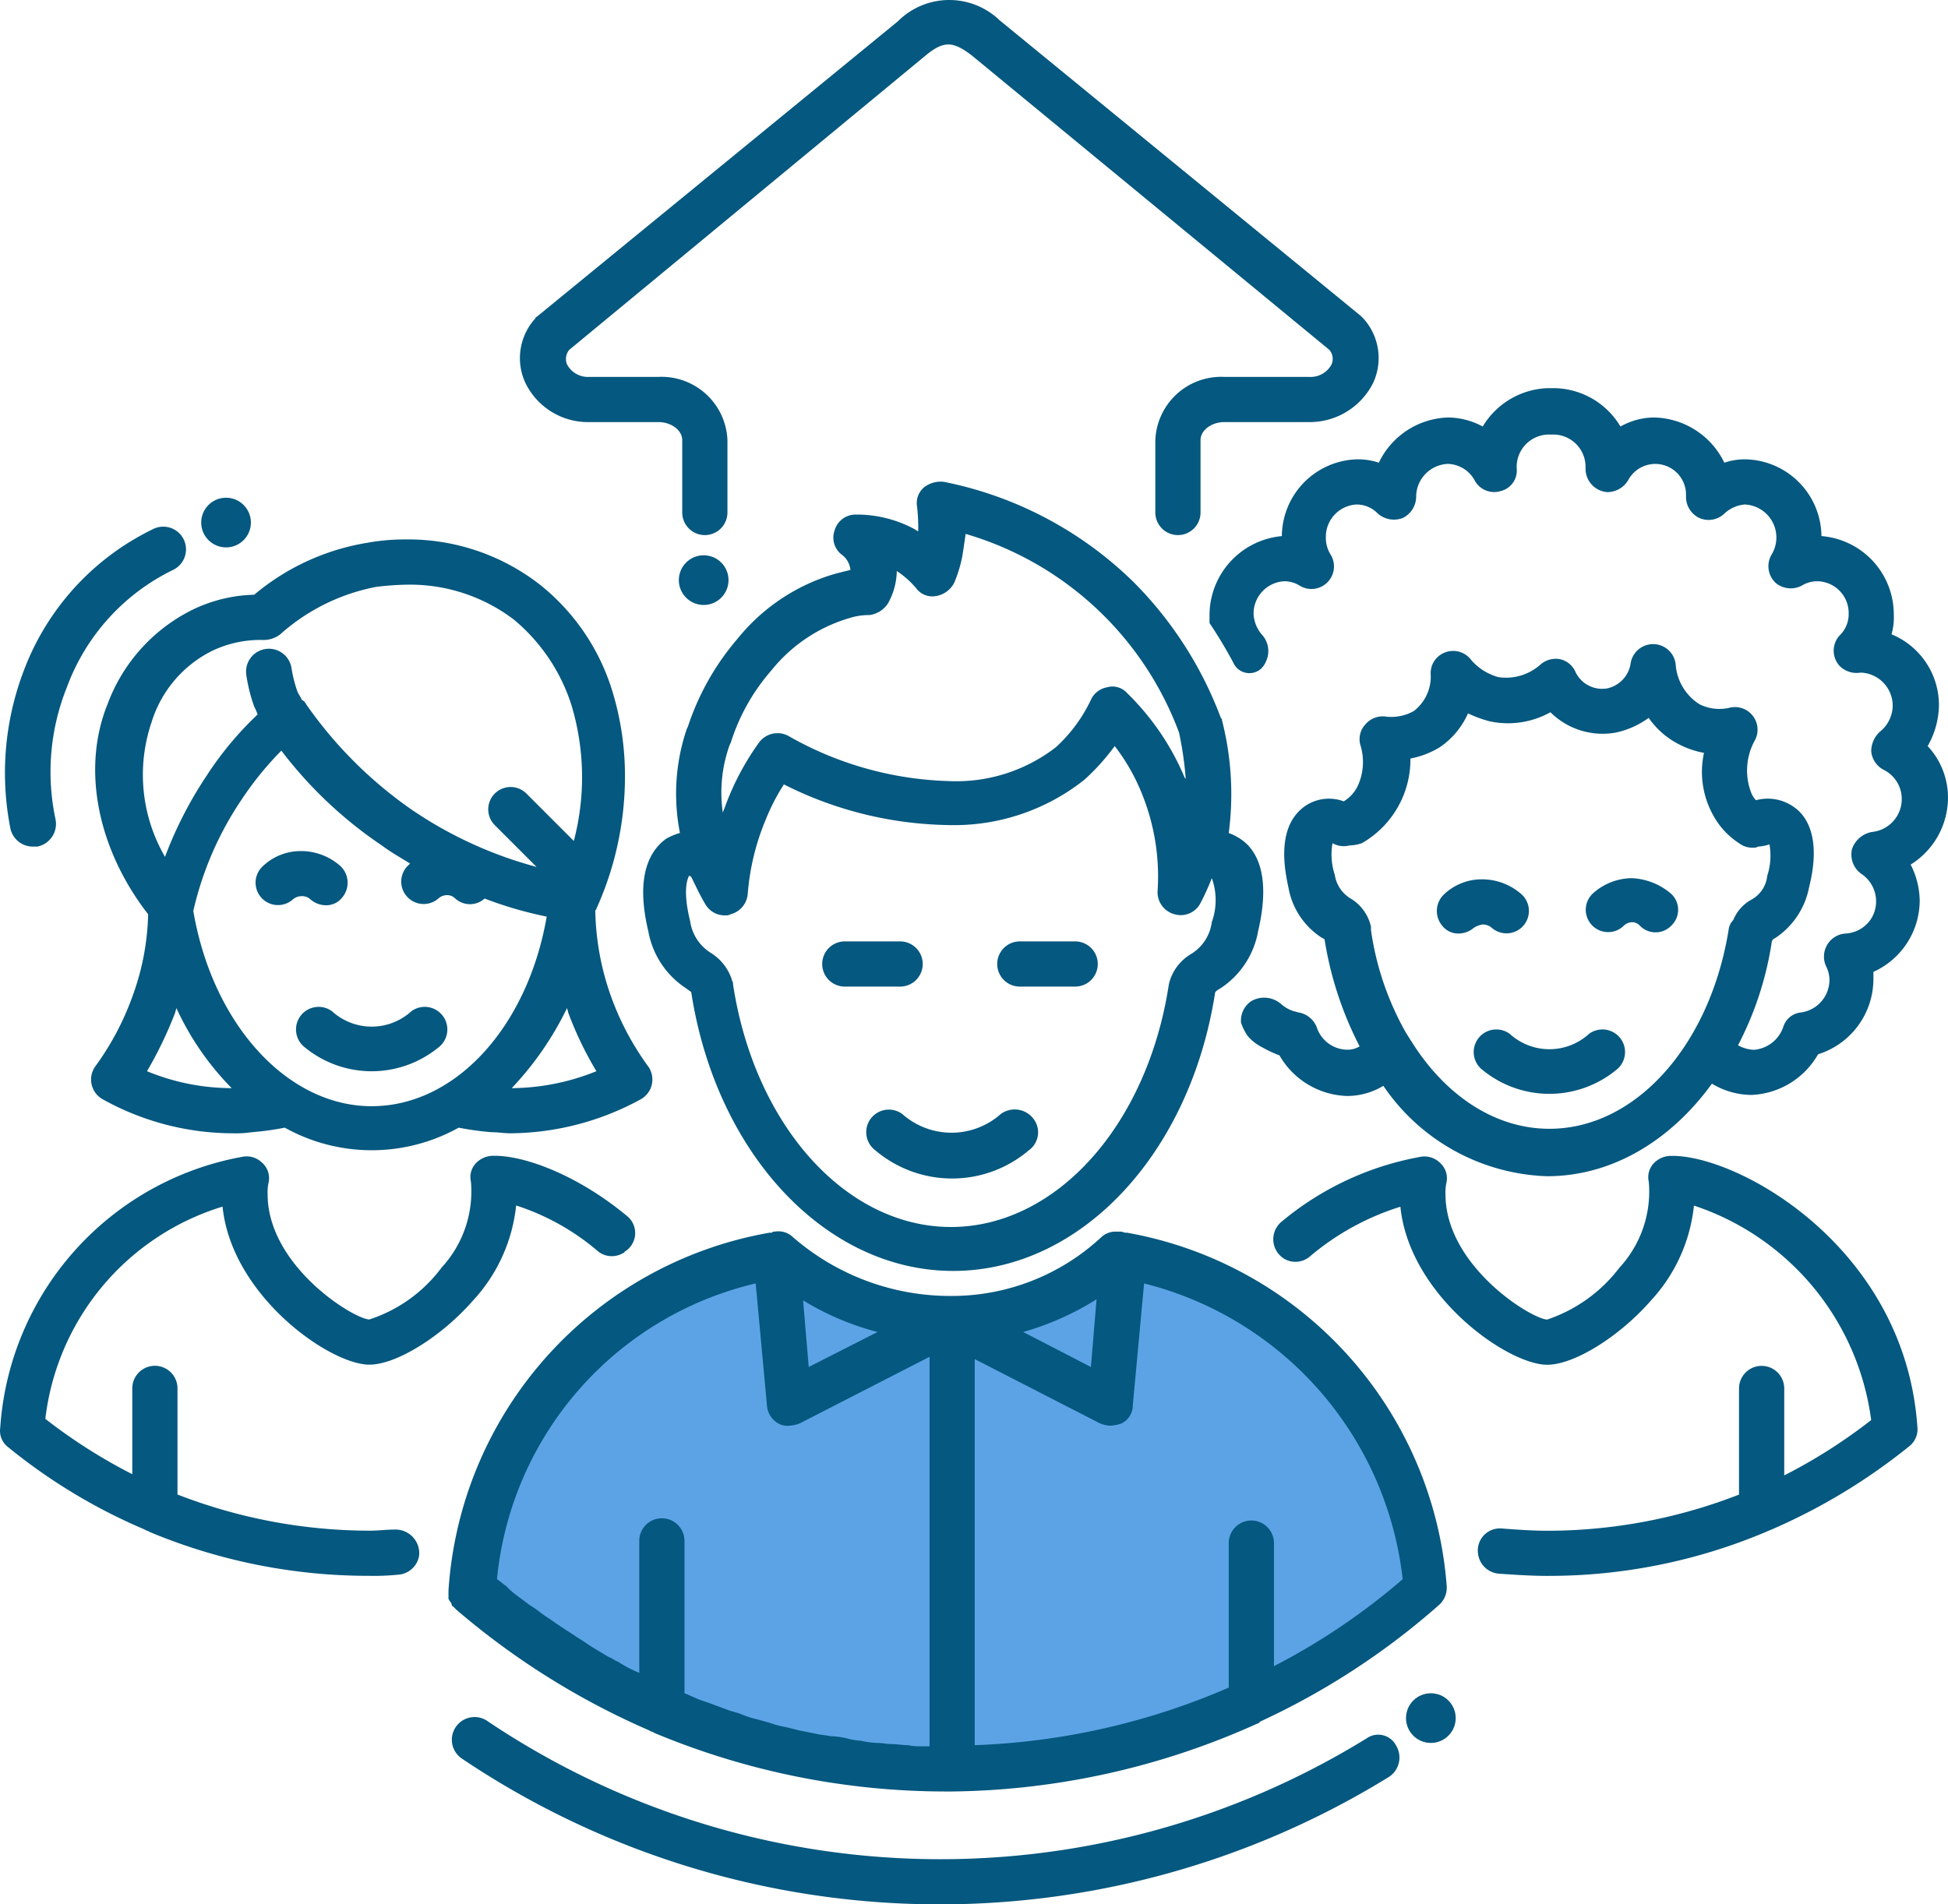
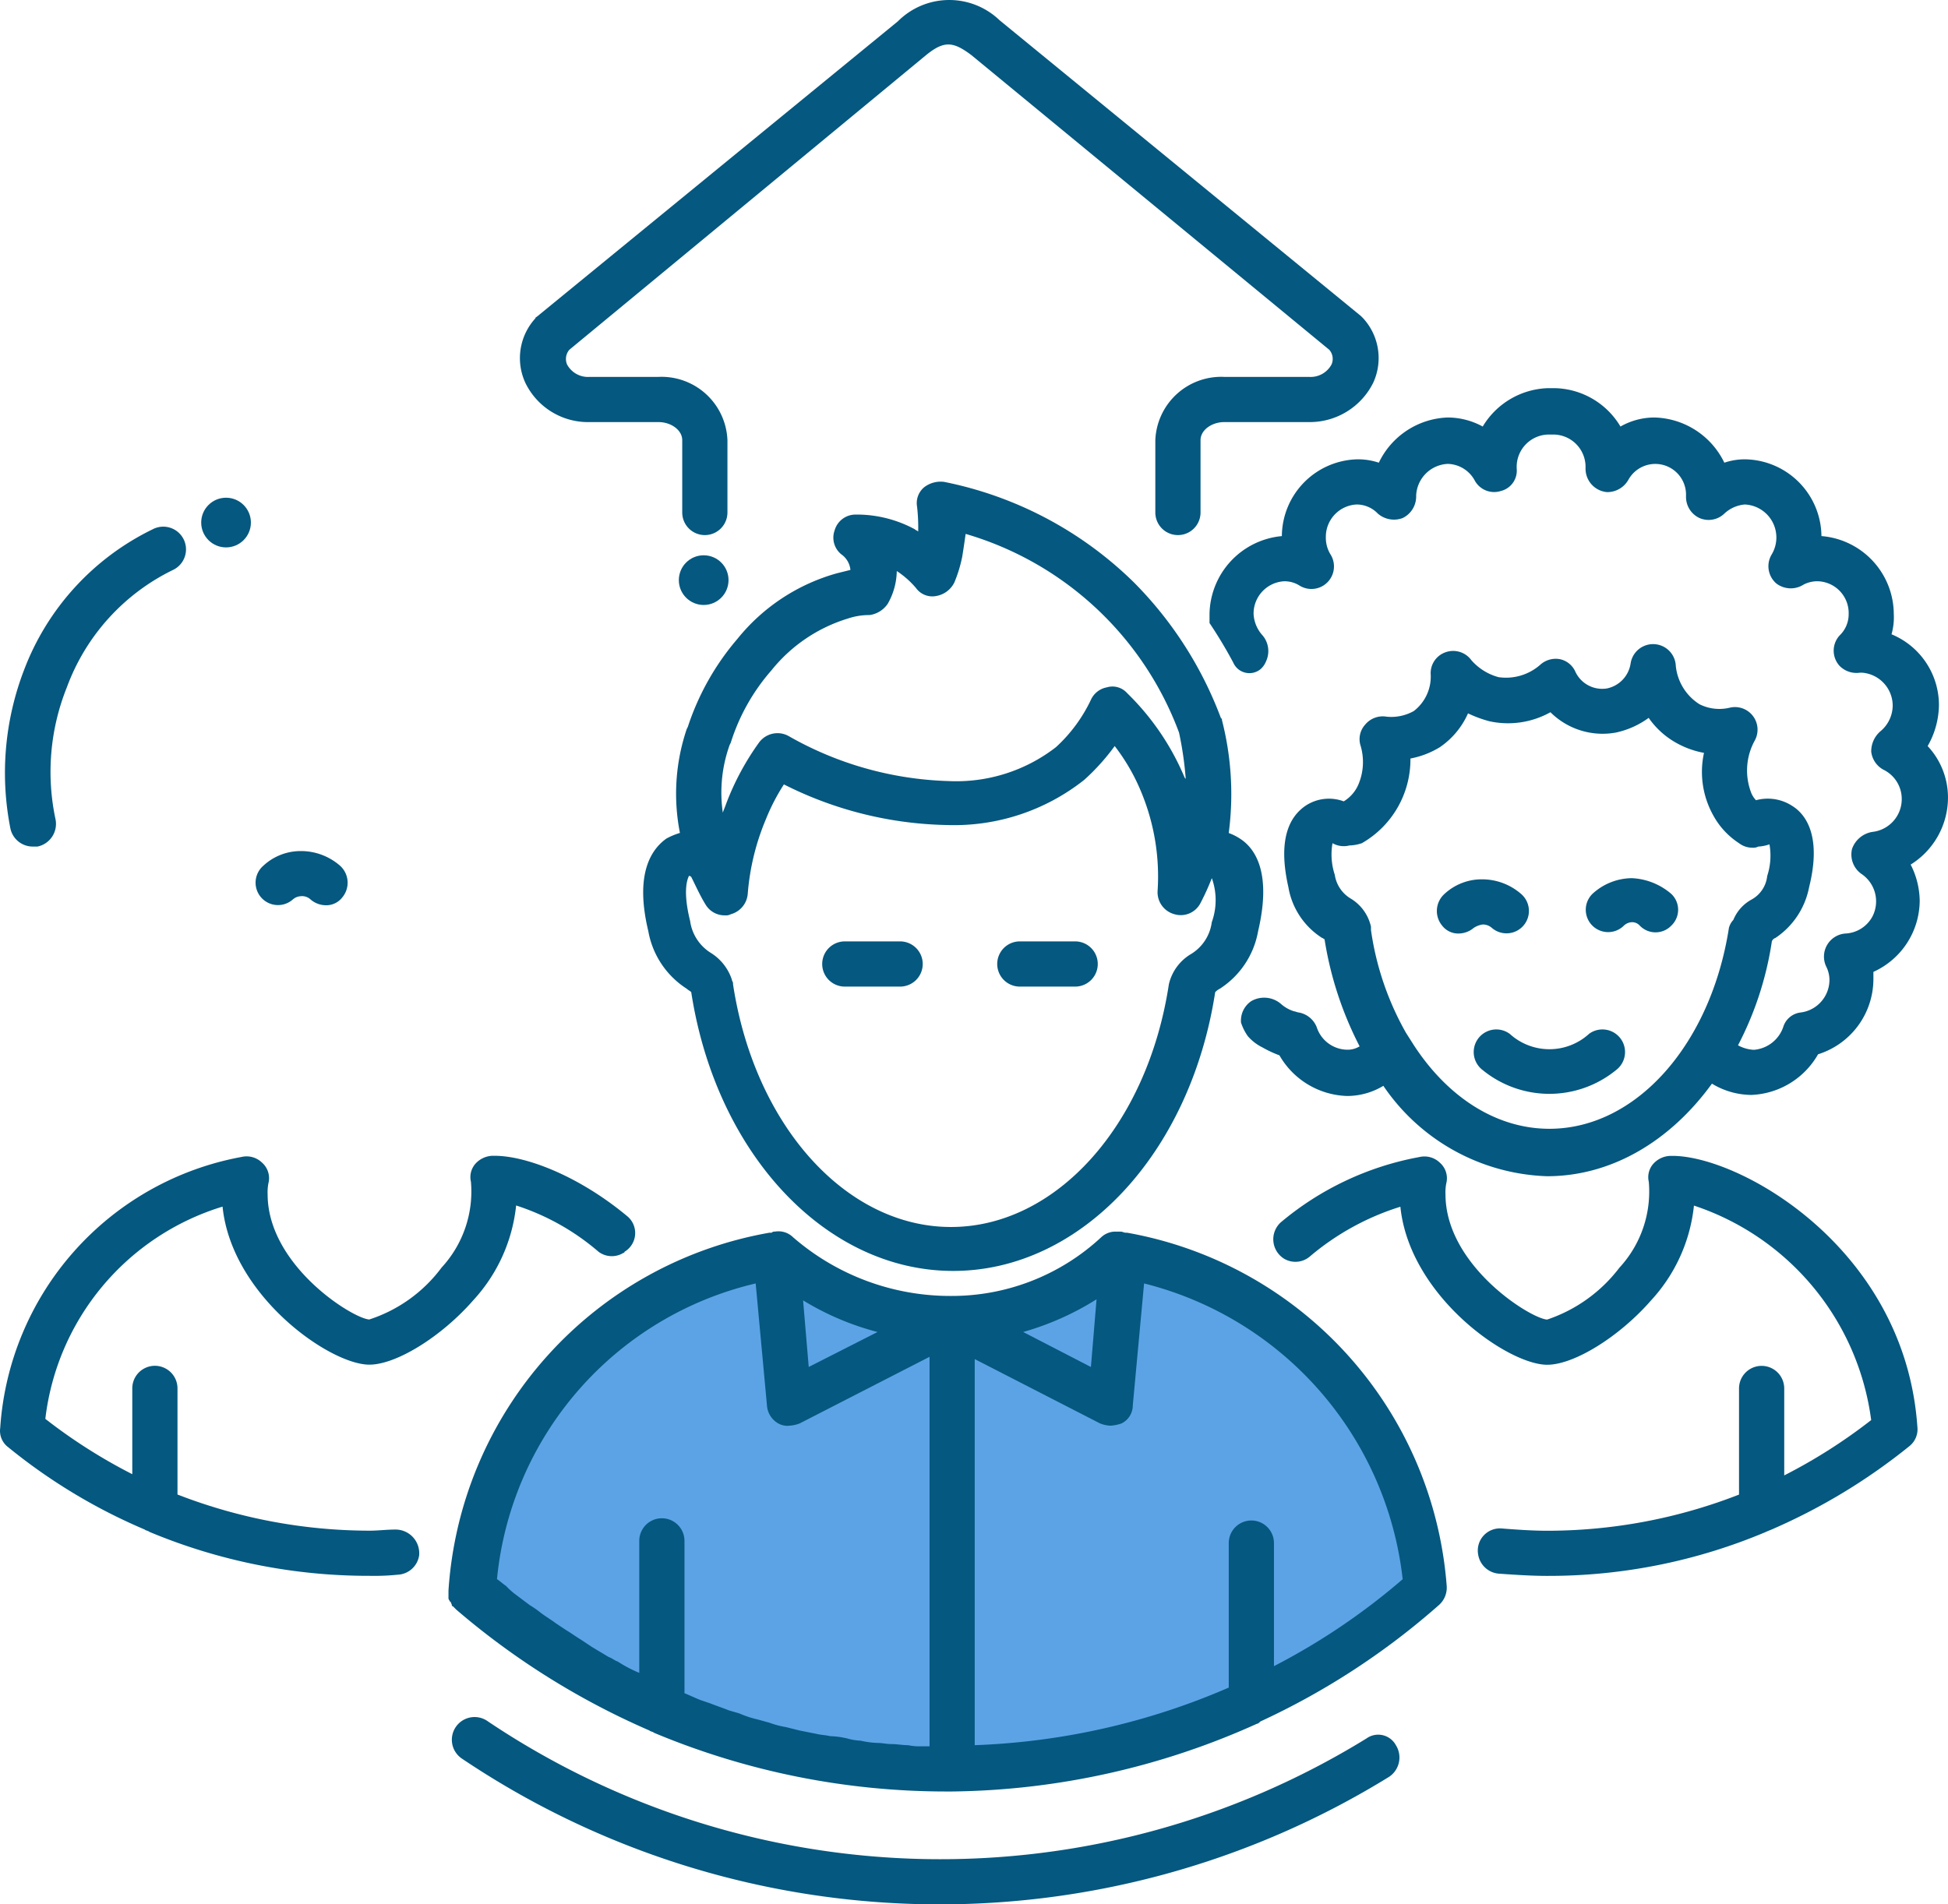
<svg xmlns="http://www.w3.org/2000/svg" id="Group_80" data-name="Group 80" width="107.72" height="105.327" viewBox="0 0 107.72 105.327">
  <defs>
    <style>
      .cls-1 {
        fill: #5ca3e6;
      }

      .cls-2 {
        fill: #05587F;
      }
    </style>
  </defs>
  <path id="Path_81" data-name="Path 81" class="cls-1" d="M94.524,129.582a20.245,20.245,0,0,0-16.671-18.42H77.79c-.125,0-.187-.062-.312-.062l-9.366,4.933v-1.311a14.155,14.155,0,0,1-9.366-3.559h0a2.7,2.7,0,0,1-.312.062,19.857,19.857,0,0,0-3.309.874A20.507,20.507,0,0,0,42.7,124.774a19.641,19.641,0,0,0-1,5.058,40.184,40.184,0,0,0,26.224,9.741h.062A39.766,39.766,0,0,0,94.524,129.582Z" transform="translate(-15.713 -41.738)" />
  <g id="Group_79" data-name="Group 79" transform="translate(0 0)">
    <ellipse id="Ellipse_1" data-name="Ellipse 1" class="cls-2" cx="1.374" cy="1.374" rx="1.374" ry="1.374" transform="translate(11.126 27.528)" />
-     <ellipse id="Ellipse_2" data-name="Ellipse 2" class="cls-2" cx="1.374" cy="1.374" rx="1.374" ry="1.374" transform="translate(77.749 93.651)" />
    <ellipse id="Ellipse_3" data-name="Ellipse 3" class="cls-2" cx="1.374" cy="1.374" rx="1.374" ry="1.374" transform="translate(37.538 30.712)" />
    <path id="Path_82" data-name="Path 82" class="cls-2" d="M78.457,84.649A1.252,1.252,0,0,0,77.208,83.4h-3.06a1.249,1.249,0,0,0,0,2.5h3.06A1.252,1.252,0,0,0,78.457,84.649Z" transform="translate(-27.432 -31.333)" />
    <path id="Path_83" data-name="Path 83" class="cls-2" d="M92.708,83.4h-3.06a1.249,1.249,0,0,0,0,2.5h3.06a1.249,1.249,0,0,0,0-2.5Z" transform="translate(-33.254 -31.333)" />
-     <path id="Path_84" data-name="Path 84" class="cls-2" d="M84.222,98.542a4.1,4.1,0,0,1-5.432,0,1.249,1.249,0,1,0-1.5,2,6.555,6.555,0,0,0,8.492,0,1.221,1.221,0,0,0,.25-1.748A1.3,1.3,0,0,0,84.222,98.542Z" transform="translate(-28.889 -36.922)" />
    <path id="Path_85" data-name="Path 85" class="cls-2" d="M89.048,55.865c0-.062,0-.062-.062-.125a21.133,21.133,0,0,0-4.808-7.493,20.776,20.776,0,0,0-10.49-5.557A1.488,1.488,0,0,0,72.564,43a1.144,1.144,0,0,0-.375,1.061,10.117,10.117,0,0,1,.062,1.374c-.062-.062-.125-.062-.187-.125a6.762,6.762,0,0,0-3.06-.812h-.25a1.2,1.2,0,0,0-1.124.874,1.185,1.185,0,0,0,.437,1.374,1.194,1.194,0,0,1,.437.812h0l-.749.187a10.769,10.769,0,0,0-5.495,3.621,14.314,14.314,0,0,0-2.747,4.87l-.062.125a11.179,11.179,0,0,0-.375,5.744,3.819,3.819,0,0,0-.749.312c-.874.624-1.748,2-1,5.12a4.767,4.767,0,0,0,2.123,3.184c.062.062.187.125.25.187,1.374,8.929,7.43,15.422,14.486,15.422S87.3,79.842,88.674,70.913a.862.862,0,0,1,.25-.187,4.767,4.767,0,0,0,2.123-3.184c.749-3.184-.125-4.558-1-5.12a2.916,2.916,0,0,0-.624-.312A16.46,16.46,0,0,0,89.048,55.865ZM61.825,57.239l.062-.125a11.134,11.134,0,0,1,2.248-4,8.654,8.654,0,0,1,4.246-2.872,3.635,3.635,0,0,1,1.186-.187,1.458,1.458,0,0,0,1-.624,3.763,3.763,0,0,0,.5-1.811,4.974,4.974,0,0,1,1.061.937A1.109,1.109,0,0,0,73.251,49a1.376,1.376,0,0,0,1-.749,7.418,7.418,0,0,0,.437-1.436c.062-.375.125-.812.187-1.249a17.968,17.968,0,0,1,11.8,10.989,18.945,18.945,0,0,1,.375,2.622c0-.062,0-.062-.062-.125A14.17,14.17,0,0,0,83.8,54.367a1.083,1.083,0,0,0-1.124-.312,1.207,1.207,0,0,0-.874.687,8.433,8.433,0,0,1-1.936,2.622,9,9,0,0,1-5.932,1.873,18.945,18.945,0,0,1-8.866-2.5,1.267,1.267,0,0,0-1.623.375,14.674,14.674,0,0,0-1.811,3.372c-.062.187-.125.312-.187.5A7.793,7.793,0,0,1,61.825,57.239ZM59.577,70.975Zm28.909-3.934a2.429,2.429,0,0,1-1.124,1.748,2.633,2.633,0,0,0-1.249,1.686h0C84.927,78.281,79.87,83.9,74.063,83.9S63.2,78.281,62.012,70.476v-.062h0c0-.062-.062-.125-.062-.187h0a2.758,2.758,0,0,0-1.186-1.5,2.469,2.469,0,0,1-1.124-1.748c-.437-1.748-.125-2.373-.062-2.5a.193.193,0,0,1,.125.062c.25.5.5,1.061.812,1.561a1.227,1.227,0,0,0,1.061.562.563.563,0,0,0,.312-.062,1.274,1.274,0,0,0,.937-1.124,13.281,13.281,0,0,1,1-4.121,11.355,11.355,0,0,1,1-1.936,20.81,20.81,0,0,0,9.054,2.248,11.587,11.587,0,0,0,7.555-2.5A12.037,12.037,0,0,0,83.117,57.3a10.959,10.959,0,0,1,1.5,2.622,12.168,12.168,0,0,1,.874,5.37,1.258,1.258,0,0,0,.937,1.311,1.225,1.225,0,0,0,1.436-.624,13.362,13.362,0,0,0,.624-1.374A3.6,3.6,0,0,1,88.486,67.042Z" transform="translate(-21.477 -16.037)" />
    <path id="Path_86" data-name="Path 86" class="cls-2" d="M129.872,80.4h0a.753.753,0,0,1,.5.187,1.239,1.239,0,0,0,1.623-1.873,3.29,3.29,0,0,0-2.185-.812,3.028,3.028,0,0,0-2.061.812,1.267,1.267,0,0,0-.125,1.748,1.123,1.123,0,0,0,.937.437,1.315,1.315,0,0,0,.812-.312A1.192,1.192,0,0,1,129.872,80.4Z" transform="translate(-47.877 -29.268)" />
    <path id="Path_87" data-name="Path 87" class="cls-2" d="M143.06,77.8a3.26,3.26,0,0,0-2.185.874,1.236,1.236,0,1,0,1.748,1.748.69.69,0,0,1,.437-.187h0a.571.571,0,0,1,.437.187,1.207,1.207,0,0,0,1.748,0,1.207,1.207,0,0,0,0-1.748A3.589,3.589,0,0,0,143.06,77.8Z" transform="translate(-52.823 -29.23)" />
    <path id="Path_88" data-name="Path 88" class="cls-2" d="M136.961,91.442a3.254,3.254,0,0,1-4.371,0,1.249,1.249,0,1,0-1.5,2,5.831,5.831,0,0,0,7.368,0,1.249,1.249,0,0,0-1.5-2Z" transform="translate(-49.097 -34.255)" />
    <path id="Path_89" data-name="Path 89" class="cls-2" d="M134.923,102.4H134.8a1.328,1.328,0,0,0-.937.437,1.122,1.122,0,0,0-.25,1,6.205,6.205,0,0,1-1.623,4.745,8.361,8.361,0,0,1-4,2.872c-.937-.062-5.62-3-5.62-6.931a2.561,2.561,0,0,1,.062-.687,1.144,1.144,0,0,0-.375-1.061,1.224,1.224,0,0,0-1.124-.312,16.527,16.527,0,0,0-7.68,3.621,1.266,1.266,0,0,0,.187,2h0a1.229,1.229,0,0,0,1.436-.125,14.325,14.325,0,0,1,5-2.747c.5,4.933,5.932,8.741,8.117,8.741,1.5,0,4-1.561,5.744-3.559a9.114,9.114,0,0,0,2.373-5.245,14.482,14.482,0,0,1,9.8,11.863,29.81,29.81,0,0,1-4.808,3.06v-4.808a1.249,1.249,0,1,0-2.5,0v5.869a29.136,29.136,0,0,1-10.615,2c-.812,0-1.686-.062-2.5-.125a1.224,1.224,0,0,0-1.311,1.436h0a1.26,1.26,0,0,0,1.124,1.061c.874.062,1.811.125,2.685.125a30.867,30.867,0,0,0,12.113-2.435c.125-.062.312-.125.437-.187a32.953,32.953,0,0,0,7.493-4.558,1.188,1.188,0,0,0,.437-1.061C147.785,107.52,138.669,102.4,134.923,102.4Z" transform="translate(-42.438 -38.47)" />
    <path id="Path_90" data-name="Path 90" class="cls-2" d="M148.035,57.065a4.168,4.168,0,0,0-1.124-2.872,4.674,4.674,0,0,0,.624-2.248,4.236,4.236,0,0,0-2.622-3.934,3.458,3.458,0,0,0,.125-1.124,4.346,4.346,0,0,0-4-4.308,4.291,4.291,0,0,0-4.246-4.246,3.535,3.535,0,0,0-1.124.187,4.412,4.412,0,0,0-3.871-2.5,3.815,3.815,0,0,0-1.873.5,4.33,4.33,0,0,0-3.684-2.123h-.312a4.364,4.364,0,0,0-3.621,2.123,4.056,4.056,0,0,0-1.936-.5,4.393,4.393,0,0,0-3.809,2.5,3.635,3.635,0,0,0-1.186-.187A4.279,4.279,0,0,0,111.2,42.58a4.4,4.4,0,0,0-4,4.308v.5a25.288,25.288,0,0,1,1.311,2.185.974.974,0,0,0,1.5.375,1.12,1.12,0,0,0,.312-.437,1.343,1.343,0,0,0-.187-1.436,1.907,1.907,0,0,1-.5-1.186,1.791,1.791,0,0,1,1.686-1.811,1.561,1.561,0,0,1,.874.25,1.247,1.247,0,0,0,1.686-1.748,1.762,1.762,0,0,1-.25-.937,1.791,1.791,0,0,1,1.686-1.811,1.62,1.62,0,0,1,1.186.5,1.361,1.361,0,0,0,1.374.25,1.324,1.324,0,0,0,.749-1.186v-.062a1.831,1.831,0,0,1,1.748-1.748,1.742,1.742,0,0,1,1.5.937,1.222,1.222,0,0,0,1.436.562,1.159,1.159,0,0,0,.874-1.249v-.125a1.787,1.787,0,0,1,1.748-1.748h.312a1.787,1.787,0,0,1,1.748,1.748v.125a1.3,1.3,0,0,0,1.186,1.311,1.339,1.339,0,0,0,1.186-.687,1.7,1.7,0,0,1,3.184.874v.062a1.284,1.284,0,0,0,.749,1.186,1.257,1.257,0,0,0,1.374-.25,1.886,1.886,0,0,1,1.124-.5,1.827,1.827,0,0,1,1.5,2.747,1.259,1.259,0,0,0,.25,1.623,1.314,1.314,0,0,0,1.5.062,1.663,1.663,0,0,1,.749-.187,1.76,1.76,0,0,1,1.748,1.811,1.62,1.62,0,0,1-.5,1.186,1.247,1.247,0,0,0,0,1.686,1.316,1.316,0,0,0,1.124.375h.125a1.833,1.833,0,0,1,1.686,1.811,1.867,1.867,0,0,1-.687,1.436,1.462,1.462,0,0,0-.5,1.124,1.3,1.3,0,0,0,.687,1,1.8,1.8,0,0,1,1,1.623,1.823,1.823,0,0,1-1.623,1.811,1.432,1.432,0,0,0-1.124.937,1.314,1.314,0,0,0,.5,1.374,1.829,1.829,0,0,1,.624,2.373,1.789,1.789,0,0,1-1.5.937,1.281,1.281,0,0,0-1.061,1.811,1.663,1.663,0,0,1,.187.749,1.823,1.823,0,0,1-1.623,1.811,1.142,1.142,0,0,0-.937.812,1.875,1.875,0,0,1-1.623,1.249,2.032,2.032,0,0,1-.874-.25A18.278,18.278,0,0,0,138.295,65c0-.062.062-.062.062-.125.062,0,.062-.062.125-.062A4.363,4.363,0,0,0,140.355,62c.687-2.747-.125-4-.937-4.5a2.48,2.48,0,0,0-2-.312,1.306,1.306,0,0,1-.25-.375,3.431,3.431,0,0,1,.187-2.935,1.249,1.249,0,0,0-1.374-1.811,2.45,2.45,0,0,1-1.686-.187,2.841,2.841,0,0,1-1.311-2.123,1.257,1.257,0,0,0-2.5-.125,1.662,1.662,0,0,1-1.311,1.374,1.636,1.636,0,0,1-1.748-.937,1.207,1.207,0,0,0-.874-.687,1.281,1.281,0,0,0-1.061.312,2.862,2.862,0,0,1-2.31.687,3.055,3.055,0,0,1-1.5-.937,1.246,1.246,0,0,0-1.436-.437,1.222,1.222,0,0,0-.812,1.249,2.4,2.4,0,0,1-.937,2,2.548,2.548,0,0,1-1.5.312,1.26,1.26,0,0,0-1.186.437,1.194,1.194,0,0,0-.25,1.186,3.177,3.177,0,0,1-.125,2.123,2.026,2.026,0,0,1-.812.937,2.338,2.338,0,0,0-2.123.25c-.812.562-1.561,1.748-.937,4.5a4.148,4.148,0,0,0,1.873,2.81c.062,0,.062.062.125.062A19.484,19.484,0,0,0,115.5,70.8h0a1.259,1.259,0,0,1-.687.187,1.8,1.8,0,0,1-1.686-1.249,1.316,1.316,0,0,0-1-.812c-.062,0-.187-.062-.25-.062a1.993,1.993,0,0,1-.687-.375,1.426,1.426,0,0,0-1.686-.187,1.3,1.3,0,0,0-.562,1.186,2.806,2.806,0,0,0,.375.749,2.576,2.576,0,0,0,.812.624,6.3,6.3,0,0,0,.937.437,4.468,4.468,0,0,0,3.746,2.248,3.874,3.874,0,0,0,2-.562h0a11.387,11.387,0,0,0,9.054,5c3.559,0,6.806-1.936,9.116-5.12a4.257,4.257,0,0,0,2.185.624,4.449,4.449,0,0,0,3.684-2.248,4.367,4.367,0,0,0,3.06-4.121v-.437a4.345,4.345,0,0,0,2.56-3.934,4.505,4.505,0,0,0-.5-2A4.369,4.369,0,0,0,148.035,57.065Zm-12.113,7.181c-1,6.431-5.12,11.114-9.928,11.114-2.935,0-5.62-1.748-7.493-4.62l-.437-.687a16.092,16.092,0,0,1-1.936-5.682v-.187A2.43,2.43,0,0,0,115,62.623a1.846,1.846,0,0,1-.874-1.311,3.588,3.588,0,0,1-.125-1.748,1.248,1.248,0,0,0,.937.125,2.244,2.244,0,0,0,.687-.125,5.339,5.339,0,0,0,2.685-4.683,4.807,4.807,0,0,0,1.623-.624,4.427,4.427,0,0,0,1.561-1.873,6.658,6.658,0,0,0,1.186.437,4.814,4.814,0,0,0,3.372-.5,4.086,4.086,0,0,0,3.621,1.124,4.757,4.757,0,0,0,1.811-.812,4.57,4.57,0,0,0,1.623,1.436,4.94,4.94,0,0,0,1.436.5,4.927,4.927,0,0,0,.5,3.434,4.27,4.27,0,0,0,1.436,1.561,1.2,1.2,0,0,0,.749.25.563.563,0,0,0,.312-.062,2.219,2.219,0,0,0,.624-.125,3.6,3.6,0,0,1-.125,1.748,1.685,1.685,0,0,1-.874,1.311,2.257,2.257,0,0,0-1,1.124A1.006,1.006,0,0,0,135.922,64.246Z" transform="translate(-40.316 -12.929)" />
    <path id="Path_91" data-name="Path 91" class="cls-2" d="M49.979,23.357h3.809c.687,0,1.311.437,1.311,1v4a1.249,1.249,0,1,0,2.5,0v-4a3.648,3.648,0,0,0-3.809-3.5H49.979a1.312,1.312,0,0,1-1.249-.687.785.785,0,0,1,.125-.812l19.731-16.3c1-.812,1.5-.749,2.5,0l19.793,16.3a.766.766,0,0,1,.125.812,1.312,1.312,0,0,1-1.249.687H85.069a3.648,3.648,0,0,0-3.809,3.5v4a1.249,1.249,0,1,0,2.5,0v-4c0-.562.624-1,1.311-1h4.683a3.917,3.917,0,0,0,3.559-2.185,3.26,3.26,0,0,0-.562-3.559l-.125-.125L72.644,1.129a4.014,4.014,0,0,0-5.62.062l-19.918,16.3c-.062.062-.125.062-.125.125a3.26,3.26,0,0,0-.562,3.559A3.85,3.85,0,0,0,49.979,23.357Z" transform="translate(-17.373 -0.012)" />
-     <path id="Path_92" data-name="Path 92" class="cls-2" d="M9.044,56.916c-1.436,3.559-.562,7.992,2.248,11.614a14.063,14.063,0,0,1-.874,4.558,15.389,15.389,0,0,1-2.06,3.871,1.25,1.25,0,0,0,.437,1.811,14.852,14.852,0,0,0,7.181,1.873,6.059,6.059,0,0,0,1.061-.062,15.831,15.831,0,0,0,1.811-.25,9.88,9.88,0,0,0,9.616,0,15.831,15.831,0,0,0,1.811.25c.375,0,.687.062,1.061.062a15.212,15.212,0,0,0,7.181-1.873,1.25,1.25,0,0,0,.437-1.811,15.389,15.389,0,0,1-2.06-3.871,14.815,14.815,0,0,1-.874-4.683h0v-.062c0-.062.062-.062.062-.125A17.766,17.766,0,0,0,37.641,60.1a15.992,15.992,0,0,0-.687-3.934,12.007,12.007,0,0,0-4-5.869,11.848,11.848,0,0,0-7.43-2.5,11.677,11.677,0,0,0-2.123.187,12.939,12.939,0,0,0-6.244,2.872,8.268,8.268,0,0,0-3.5.874A9.507,9.507,0,0,0,9.044,56.916Zm2.185,20.293a22.123,22.123,0,0,0,1.561-3.247c0-.062.062-.187.062-.25a15.511,15.511,0,0,0,3.06,4.433A12.29,12.29,0,0,1,11.229,77.209Zm12.425,1.936c-4.683,0-8.8-4.558-9.865-10.8a18.256,18.256,0,0,1,2.685-6.181,17.867,17.867,0,0,1,2.185-2.685,23.334,23.334,0,0,0,5.557,5.245c.5.375,1.061.687,1.561,1l-.062.062a1.239,1.239,0,1,0,1.623,1.873.714.714,0,0,1,.437-.187.624.624,0,0,1,.5.187,1.211,1.211,0,0,0,1.623,0,21.648,21.648,0,0,0,3.434,1C32.271,74.774,28.275,79.144,23.655,79.144ZM36.08,77.209a12.72,12.72,0,0,1-4.683.937,17.473,17.473,0,0,0,3.06-4.433c0,.062.062.187.062.25A19.447,19.447,0,0,0,36.08,77.209ZM14.788,53.981a6.171,6.171,0,0,1,2.81-.624h.125a1.492,1.492,0,0,0,.874-.312A11.082,11.082,0,0,1,23.9,50.422,15.309,15.309,0,0,1,25.59,50.3a9.485,9.485,0,0,1,5.932,1.936,10.148,10.148,0,0,1,3.184,4.745,13.849,13.849,0,0,1,.125,7.493l-2.622-2.622A1.236,1.236,0,1,0,30.461,63.6l2.31,2.31a22.622,22.622,0,0,1-6.931-3.184,23.324,23.324,0,0,1-5.807-5.807.488.488,0,0,0-.25-.25c-.062-.187-.187-.312-.25-.5a7.3,7.3,0,0,1-.312-1.249,1.263,1.263,0,1,0-2.5.375,8.957,8.957,0,0,0,.437,1.748,3.044,3.044,0,0,1,.187.437,18.32,18.32,0,0,0-2.81,3.372,21.891,21.891,0,0,0-2.31,4.5,9.035,9.035,0,0,1-.749-7.43A6.576,6.576,0,0,1,14.788,53.981Z" transform="translate(-3.1 -17.962)" />
-     <path id="Path_93" data-name="Path 93" class="cls-2" d="M32.661,89.442a3.254,3.254,0,0,1-4.371,0,1.249,1.249,0,0,0-1.5,2,5.831,5.831,0,0,0,7.368,0,1.249,1.249,0,0,0-1.5-2Z" transform="translate(-9.921 -33.504)" />
    <path id="Path_94" data-name="Path 94" class="cls-2" d="M21.947,123.067c-.5,0-.937.062-1.436.062a29.384,29.384,0,0,1-10.615-2v-5.869a1.249,1.249,0,1,0-2.5,0v4.745a29.812,29.812,0,0,1-4.808-3.06,13.981,13.981,0,0,1,9.8-11.739c.5,4.933,5.932,8.741,8.117,8.741,1.5,0,4-1.561,5.744-3.559a9.114,9.114,0,0,0,2.373-5.245,13.2,13.2,0,0,1,4.558,2.56,1.223,1.223,0,0,0,1.374.062.061.061,0,0,0,.062-.062,1.207,1.207,0,0,0,.187-1.936c-2.685-2.248-5.62-3.372-7.368-3.372h-.125a1.328,1.328,0,0,0-.937.437,1.122,1.122,0,0,0-.25,1,6.205,6.205,0,0,1-1.623,4.745,8.089,8.089,0,0,1-4,2.872c-.937-.062-5.62-3-5.62-6.931a2.561,2.561,0,0,1,.062-.687,1.144,1.144,0,0,0-.375-1.061,1.224,1.224,0,0,0-1.124-.312A16.339,16.339,0,0,0,.093,117.448a1.129,1.129,0,0,0,.437,1.061,31.233,31.233,0,0,0,7.555,4.558c.062.062.187.062.25.125a31.4,31.4,0,0,0,12.176,2.435,13.05,13.05,0,0,0,1.561-.062,1.257,1.257,0,0,0,1.186-1.061h0A1.311,1.311,0,0,0,21.947,123.067Z" transform="translate(-0.081 -38.47)" />
    <path id="Path_95" data-name="Path 95" class="cls-2" d="M25.771,78.085a1.315,1.315,0,0,0,.812.312,1.123,1.123,0,0,0,.937-.437,1.267,1.267,0,0,0-.125-1.748A3.29,3.29,0,0,0,25.21,75.4a3.028,3.028,0,0,0-2.06.812,1.239,1.239,0,0,0,1.623,1.873.714.714,0,0,1,.437-.187A.687.687,0,0,1,25.771,78.085Z" transform="translate(-8.589 -28.329)" />
    <path id="Path_96" data-name="Path 96" class="cls-2" d="M2.073,64.365h.25a1.28,1.28,0,0,0,1-1.5,12.564,12.564,0,0,1,.624-7.305,11.717,11.717,0,0,1,5.869-6.494,1.257,1.257,0,1,0-1.124-2.248,14.266,14.266,0,0,0-7.118,7.8,15.859,15.859,0,0,0-.749,8.741A1.263,1.263,0,0,0,2.073,64.365Z" transform="translate(-0.251 -17.543)" />
    <path id="Path_97" data-name="Path 97" class="cls-2" d="M90.7,153.308a44.886,44.886,0,0,1-48.578-.937,1.256,1.256,0,1,0-1.436,2.06,47.311,47.311,0,0,0,51.263,1,1.282,1.282,0,0,0,.375-1.748A1.112,1.112,0,0,0,90.7,153.308Z" transform="translate(-15.134 -57.159)" />
    <path id="Path_98" data-name="Path 98" class="cls-2" d="M40.237,130.008a42.066,42.066,0,0,0,10.677,6.681c.062.062.187.062.25.125a41.782,41.782,0,0,0,16.172,3.247h.312a42.032,42.032,0,0,0,16.859-3.746c.062,0,.125-.062.187-.125a40.631,40.631,0,0,0,9.865-6.431A1.286,1.286,0,0,0,95,128.7a21.5,21.5,0,0,0-17.67-19.543h-.062c-.125,0-.187-.062-.312-.062h-.312a1.152,1.152,0,0,0-.749.312,12.133,12.133,0,0,1-8.3,3.247,13.26,13.26,0,0,1-8.741-3.247,1.152,1.152,0,0,0-1-.312.229.229,0,0,0-.187.062h-.125A21.517,21.517,0,0,0,39.8,128.946v.375a.229.229,0,0,0,.062.187.061.061,0,0,0,.062.062c0,.062.062.125.062.187a.061.061,0,0,0,.062.062Zm35.4-17.171-.312,3.746-3.746-1.936A15.579,15.579,0,0,0,75.64,112.837ZM68.9,116.146l6.931,3.559a1.823,1.823,0,0,0,.562.125,2.218,2.218,0,0,0,.624-.125,1.112,1.112,0,0,0,.624-1l.624-6.743a19.051,19.051,0,0,1,14.3,16.359,36.542,36.542,0,0,1-7.118,4.808v-6.806a1.249,1.249,0,0,0-2.5,0v7.992A38.73,38.73,0,0,1,68.9,137.5Zm-5.37-1.5-3.809,1.936-.312-3.684A15.178,15.178,0,0,0,63.527,114.648Zm-6.743-2.685.624,6.743a1.239,1.239,0,0,0,.624,1,1.027,1.027,0,0,0,.624.125,1.823,1.823,0,0,0,.562-.125l7.181-3.684v21.542h-.437a3.041,3.041,0,0,1-.749-.062c-.312,0-.624-.062-.937-.062-.25,0-.5-.062-.749-.062a4.82,4.82,0,0,1-.937-.125,3.134,3.134,0,0,1-.749-.125A4.819,4.819,0,0,0,60.9,137c-.25-.062-.5-.062-.749-.125l-.937-.187-.749-.187a5.2,5.2,0,0,1-.937-.25c-.25-.062-.437-.125-.687-.187a5.493,5.493,0,0,1-.937-.312c-.187-.062-.437-.125-.624-.187-.312-.125-.687-.25-1-.375L53.724,135c-.312-.125-.562-.25-.874-.375V126.2a1.249,1.249,0,0,0-2.5,0V133.5a7.116,7.116,0,0,1-1.186-.624c-.187-.062-.312-.187-.5-.25l-.937-.562-.562-.375c-.312-.187-.562-.375-.874-.562l-.562-.375c-.25-.187-.562-.375-.812-.562a5.4,5.4,0,0,0-.624-.437l-.749-.562a4.041,4.041,0,0,1-.562-.5c-.187-.125-.312-.25-.5-.375A18.656,18.656,0,0,1,56.783,111.963Z" transform="translate(-15 -40.977)" />
  </g>
</svg>